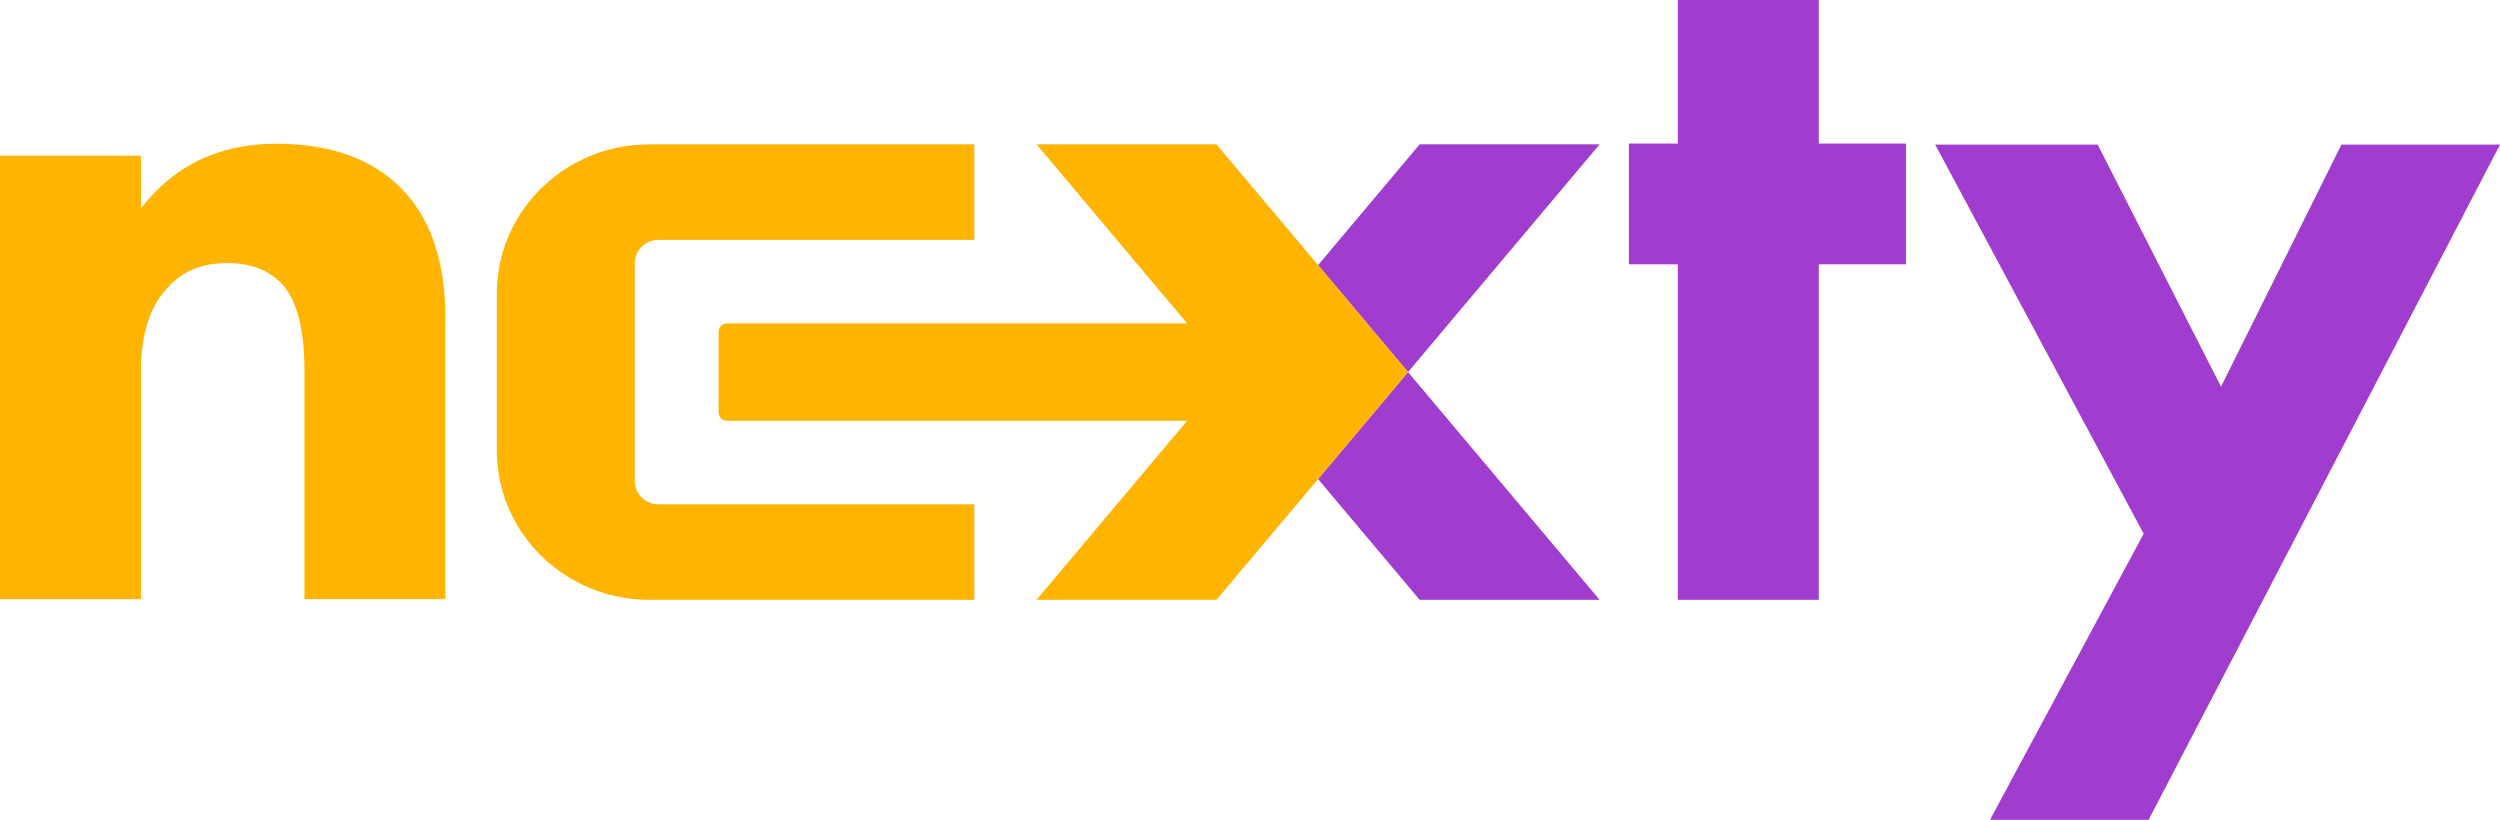
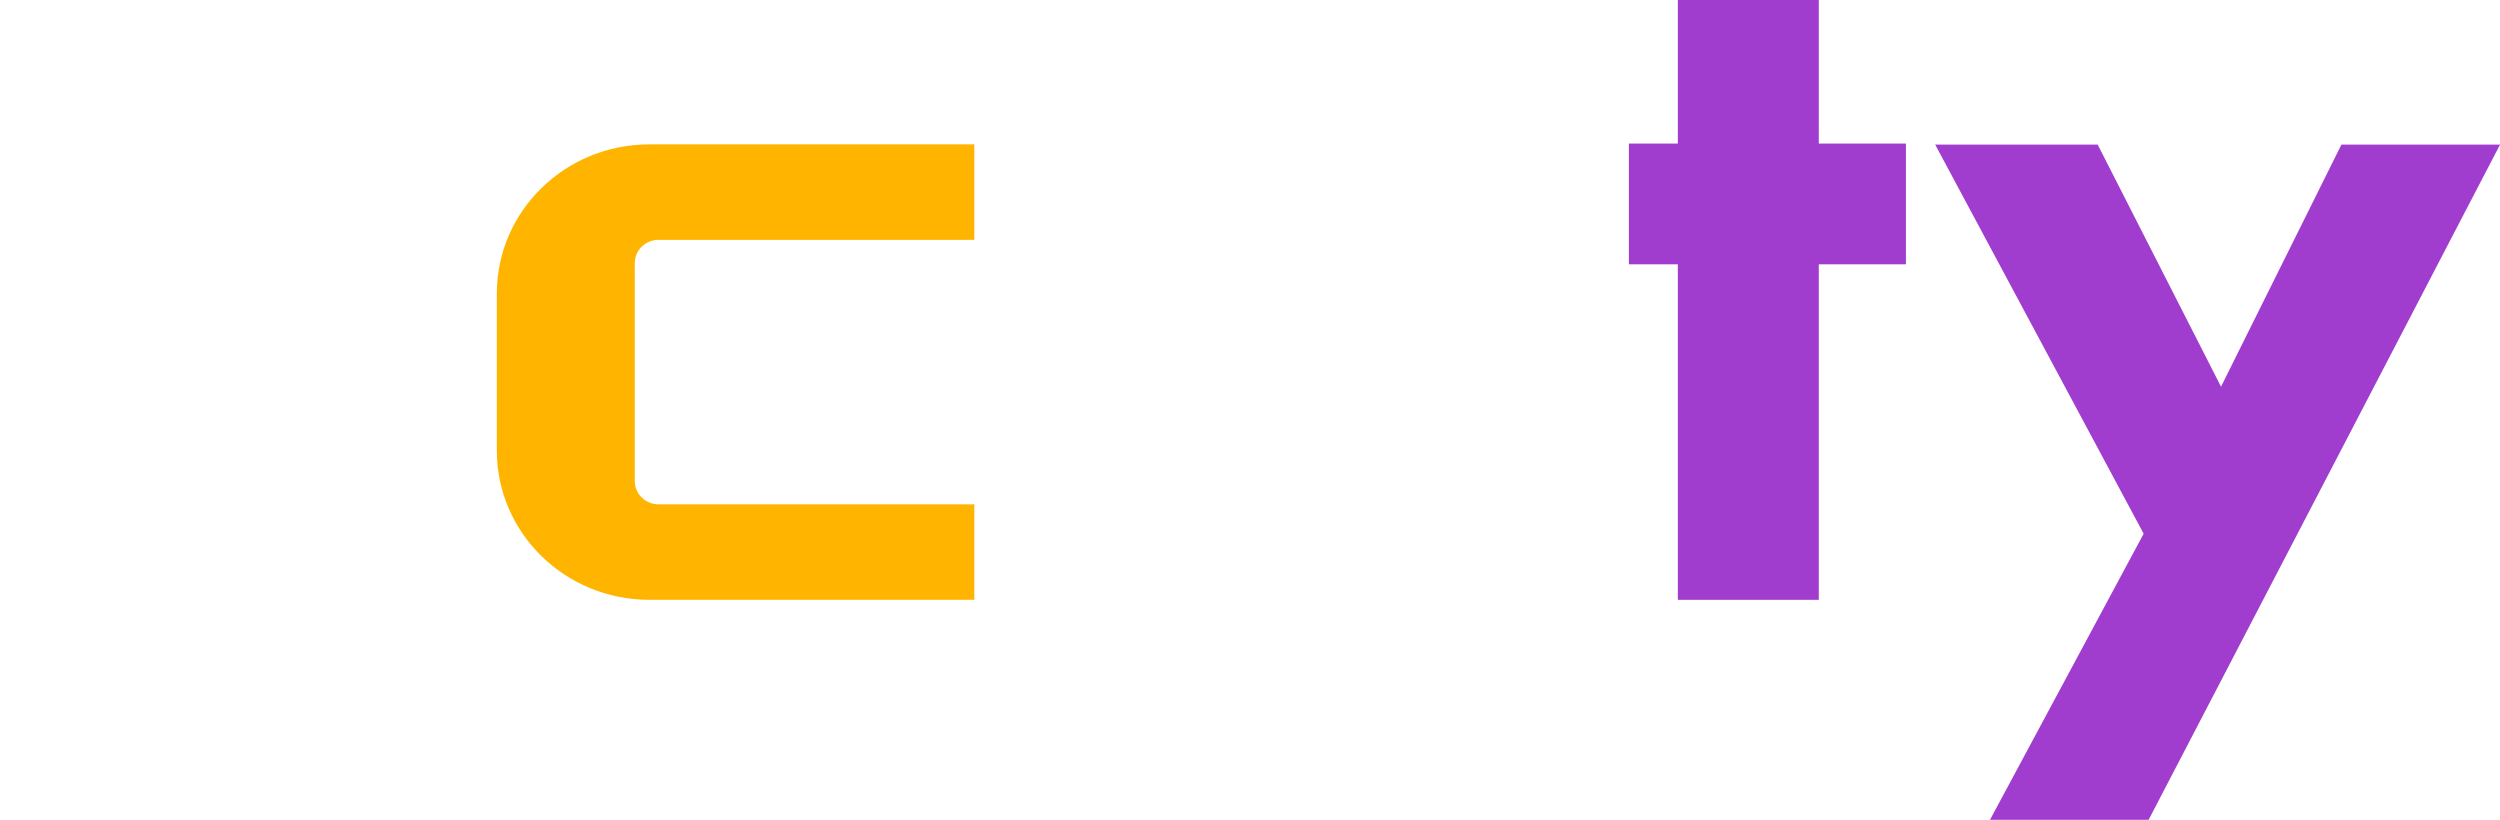
<svg xmlns="http://www.w3.org/2000/svg" id="Слой_1" x="0px" y="0px" viewBox="0 0 757.14 248.29" style="enable-background:new 0 0 757.14 248.29;" xml:space="preserve">
  <style type="text/css"> .st0{fill:#FFB500;} .st1{fill:#A03CCE;} </style>
  <g>
-     <path class="st0" d="M0,181.47V47.15h42.69v15.96c10.08-13.05,23.72-19.58,40.92-19.58c16.4,0,29.05,4.52,37.95,13.55 c8.9,9.03,13.34,22.19,13.34,39.45v84.93H92.21V112.5c0-13.05-2.37-21.99-7.12-26.81c-3.96-4.01-9.39-6.02-16.31-6.02 c-7.51,0-13.44,2.41-17.79,7.23c-5.53,5.62-8.3,14.15-8.3,25.6v68.97H0z" />
    <path class="st1" d="M577.22,80.05h-26.39v101.61h-42.69V80.05h-14.82V43.48h14.82V0h42.69v43.48h26.39V80.05z" />
    <path class="st1" d="M602.68,248.29l46.54-86.65L586.08,43.79h49.21l37.36,73.32l36.47-73.32h48.03l-106.43,204.5H602.68z" />
    <path class="st0" d="M295.08,152.74h-95.64c-3.97,0-7.19-3.15-7.19-7.03V79.67c0-3.88,3.22-7.03,7.19-7.03h95.64V43.72h-98.41 c-25.52,0-46.2,20.22-46.2,45.16v47.62c0,24.94,20.69,45.16,46.2,45.16h98.41V152.74z" />
    <g>
-       <polygon class="st1" points="399.18,145.08 429.95,181.66 484.45,181.66 426.43,112.69 " />
-       <polygon class="st1" points="484.45,43.72 429.95,43.72 399.18,80.3 426.43,112.69 " />
-       <path class="st0" d="M368.42,43.72h-54.5l45.61,54.22h-139.3c-1.44,0-2.61,1.17-2.61,2.61v24.28c0,1.44,1.17,2.61,2.61,2.61h139.3 l-45.61,54.22h54.5l58.02-68.97L368.42,43.72z" />
-     </g>
+       </g>
  </g>
</svg>